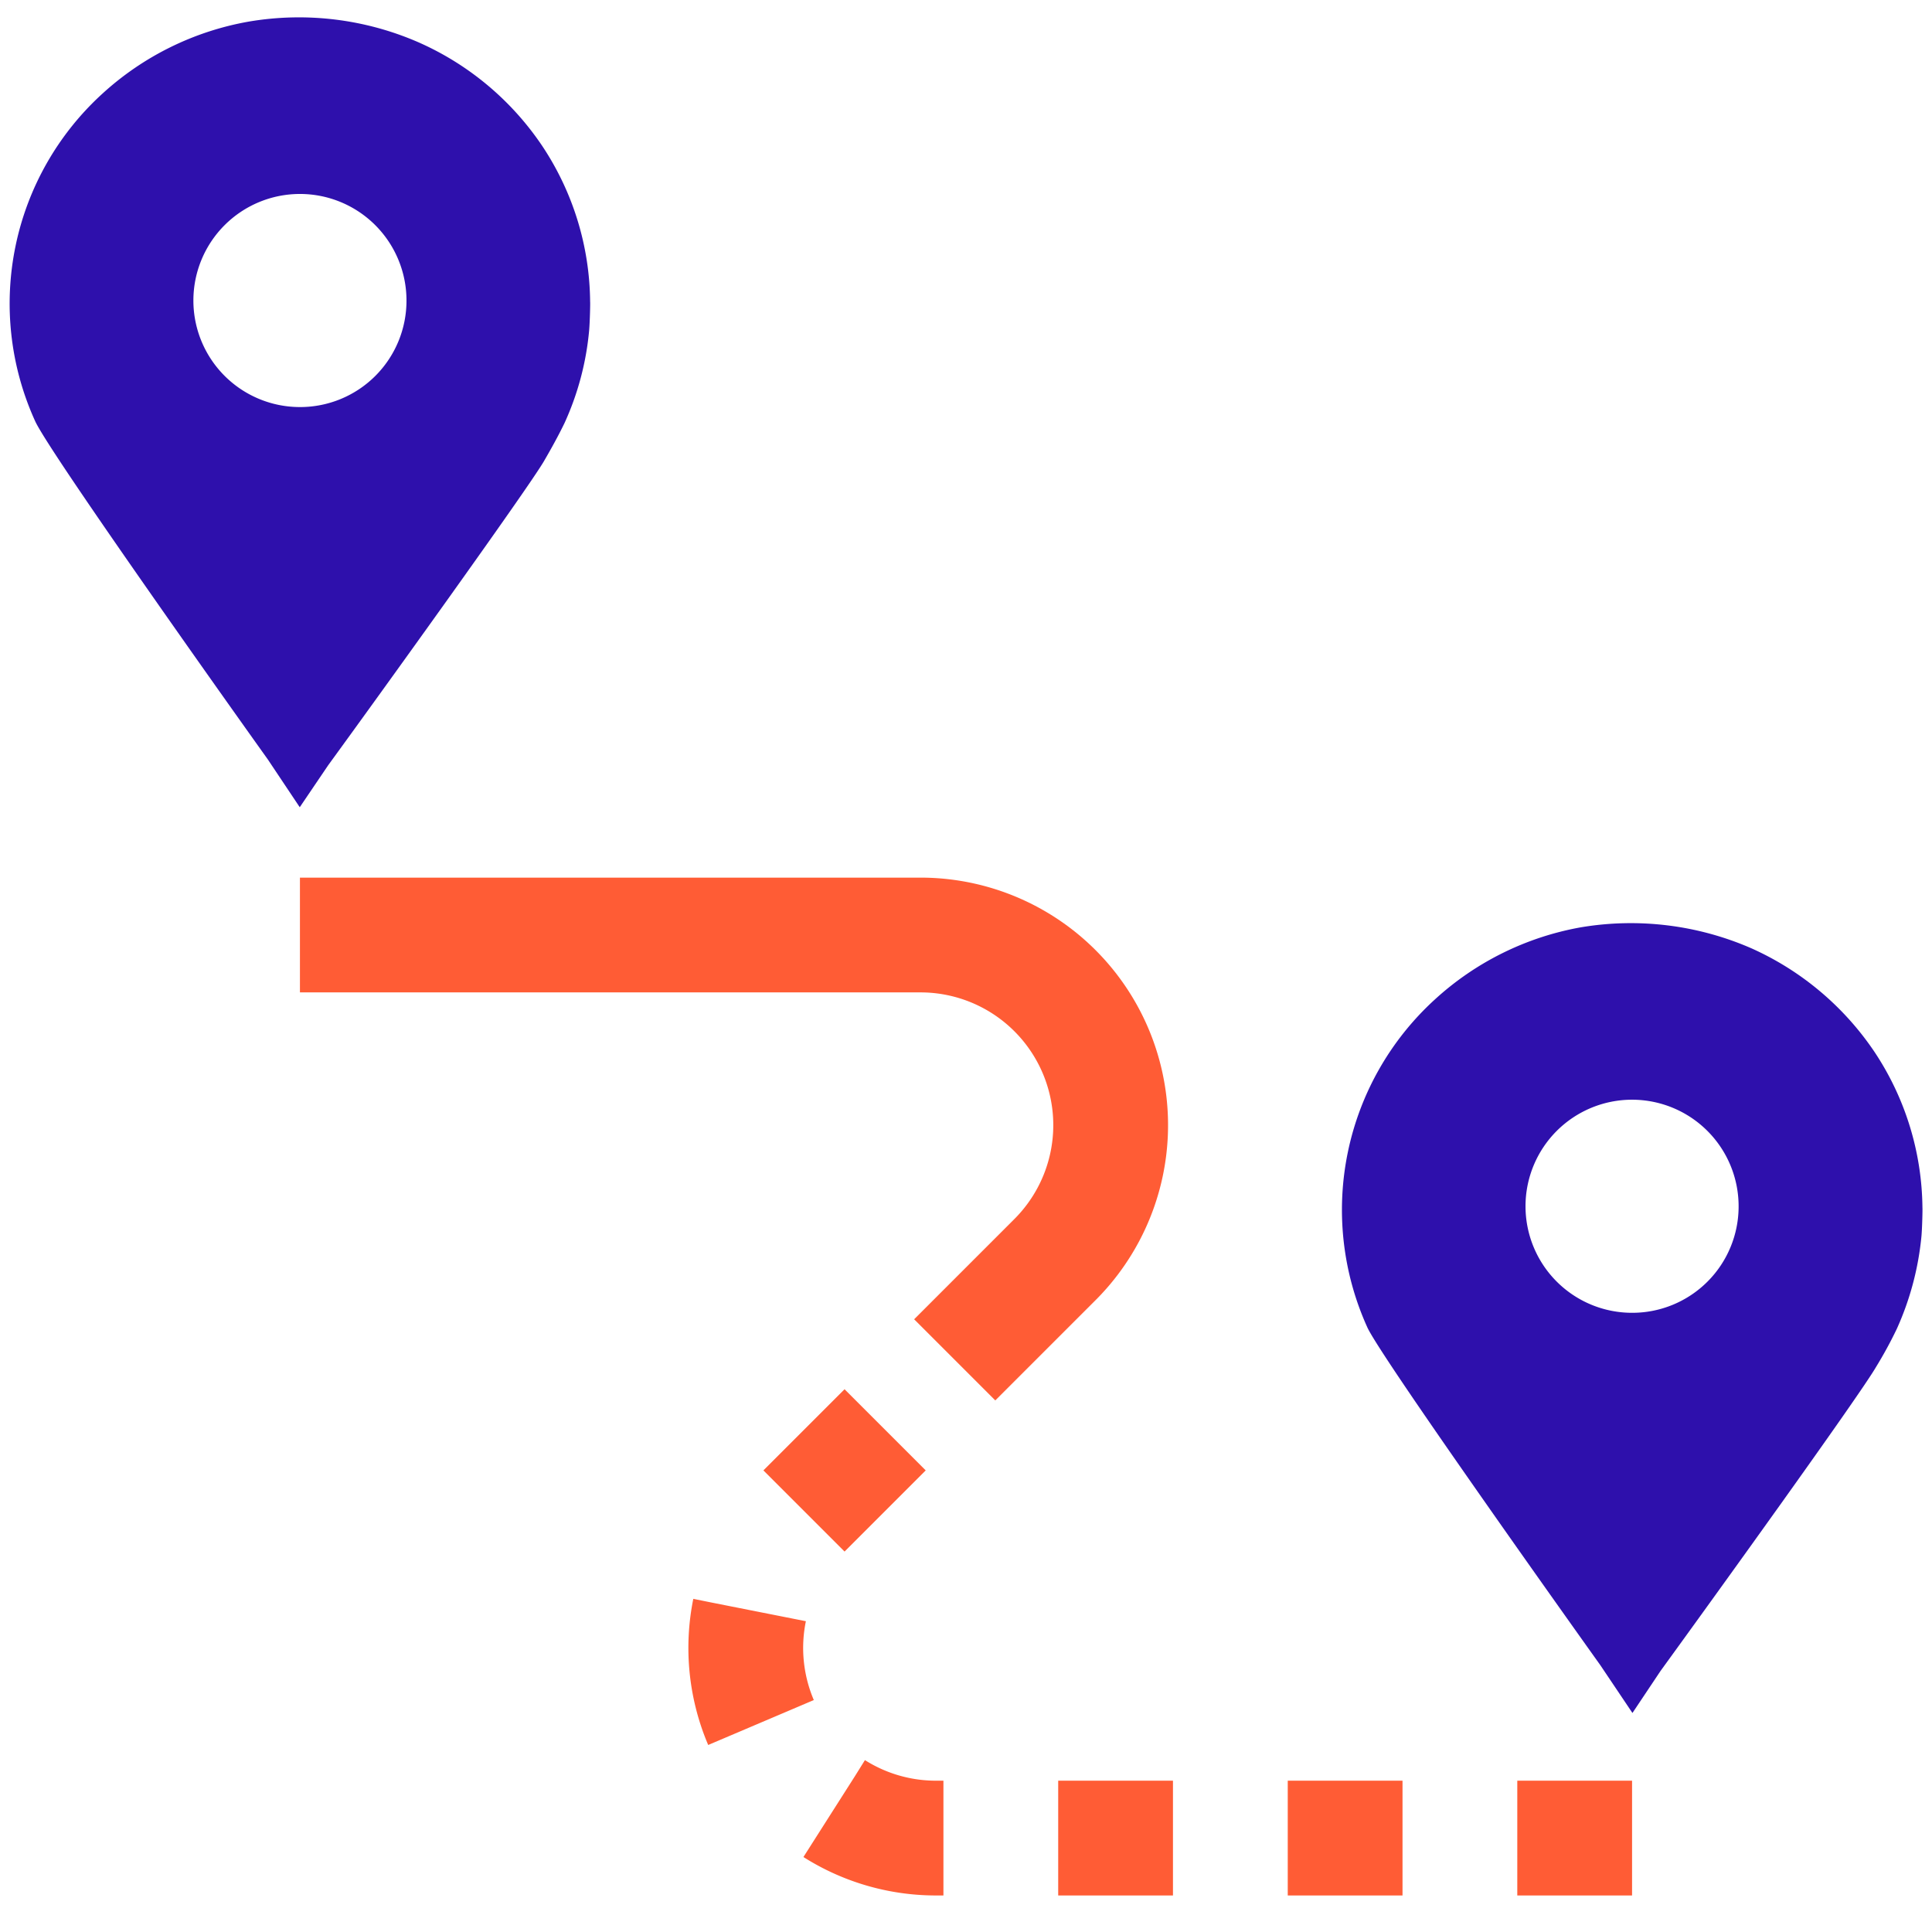
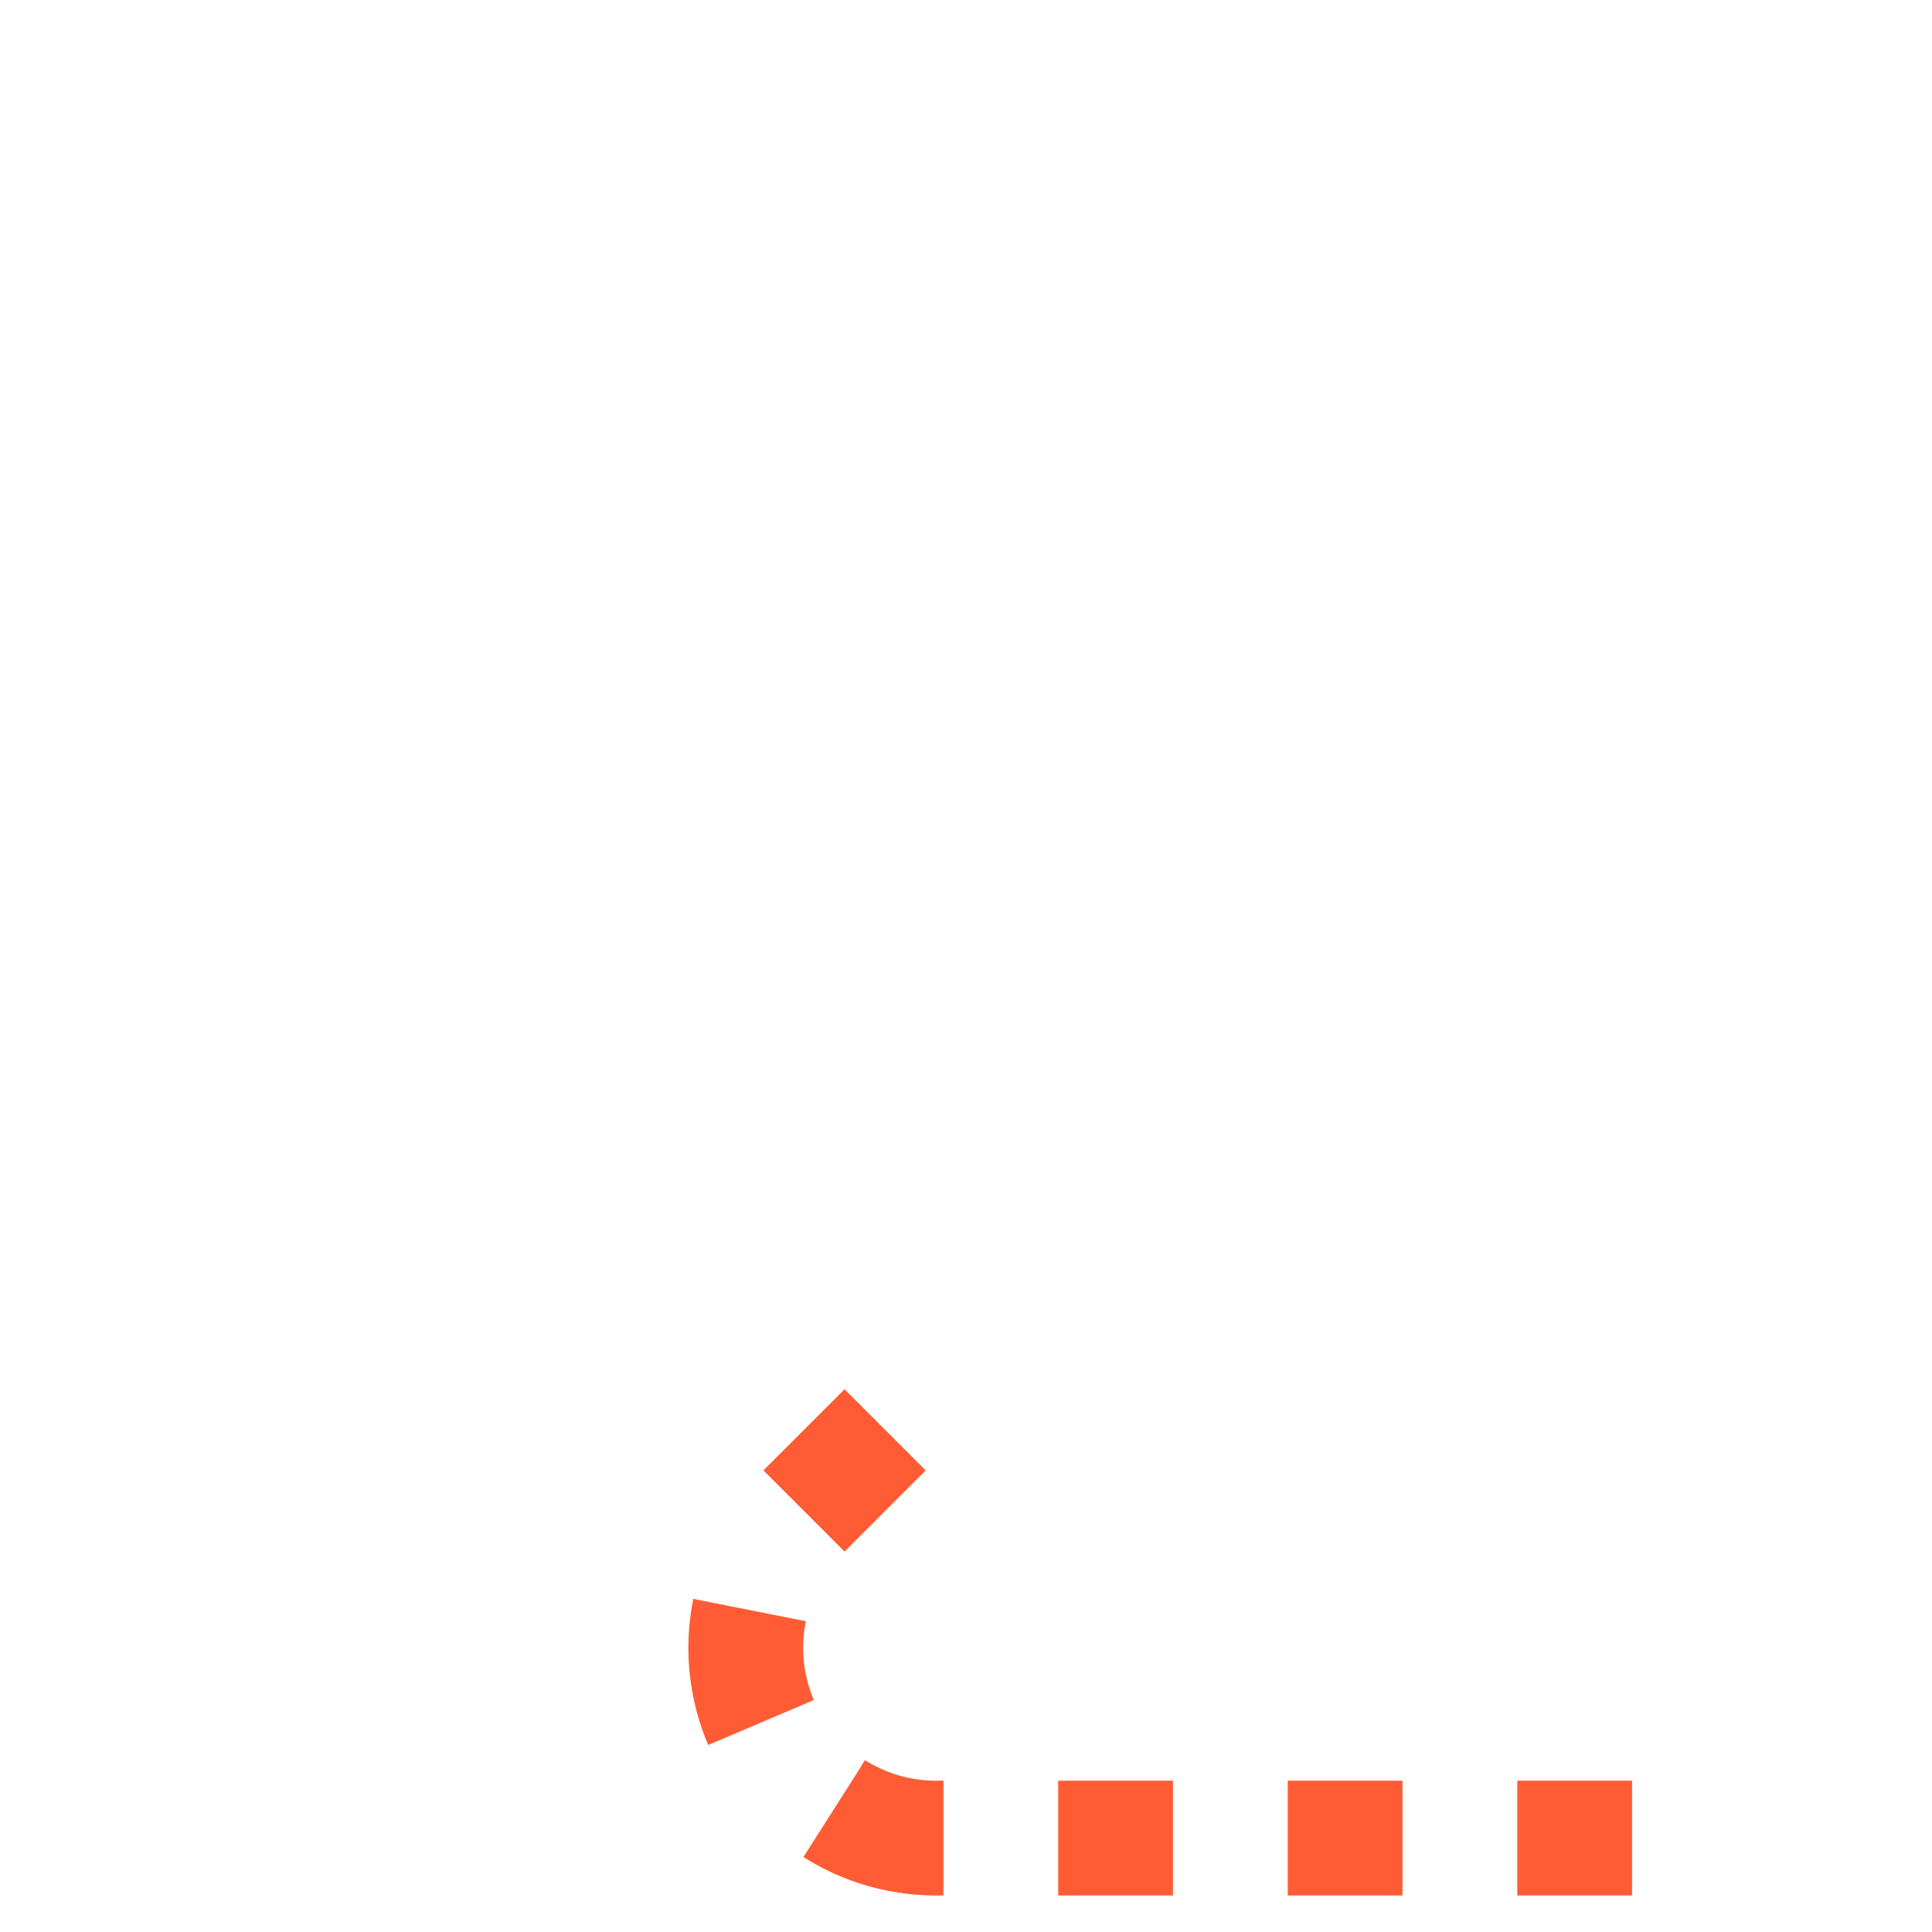
<svg xmlns="http://www.w3.org/2000/svg" viewBox="0 0 101 101">
  <title>icons-set-fin</title>
-   <path d="M30.85,15.78a14.9,14.9,0,0,0-2.49-8.13,15.17,15.17,0,0,0-6.44-5.42A15.63,15.63,0,0,0,13,1.13,15.25,15.25,0,0,0,5.35,4.9,14.84,14.84,0,0,0,1.83,22C2.46,23.44,11,35.5,14,39.7l1.67,2.5L17.16,40c2.61-3.58,10.38-14.37,11.27-15.88.39-.67.76-1.34,1.08-2a14.89,14.89,0,0,0,1.29-4.86C30.84,16.78,30.86,15.82,30.85,15.78Zm-15.17,5.5a5.57,5.57,0,1,1,5.57-5.57A5.56,5.56,0,0,1,15.68,21.28Z" fill="#2e10ac" />
-   <path d="M100.5,63.13A14.94,14.94,0,0,0,98,55a15.27,15.27,0,0,0-6.43-5.42,15.76,15.76,0,0,0-8.94-1.1A15.26,15.26,0,0,0,75,52.26a14.88,14.88,0,0,0-3.52,17.13c.63,1.4,9.19,13.47,12.18,17.66l1.68,2.5,1.47-2.2C89.41,83.77,97.18,73,98.07,71.47a22,22,0,0,0,1.09-2,15.28,15.28,0,0,0,1.29-4.86C100.49,64.14,100.51,63.17,100.5,63.13Zm-15.17,5.5a5.57,5.57,0,1,1,5.56-5.56A5.56,5.56,0,0,1,85.33,68.63Z" fill="#2e10ac" />
  <path d="M85.32,96.09H48.93a9.94,9.94,0,0,1-7-17l6.31-6.31" fill="none" stroke="#ff5c35" stroke-miterlimit="10" stroke-width="6" stroke-dasharray="6 6" />
-   <path d="M15.68,48.88H48.12a9.94,9.94,0,0,1,7,17l-5.21,5.21" fill="none" stroke="#ff5c35" stroke-miterlimit="10" stroke-width="6" />
</svg>